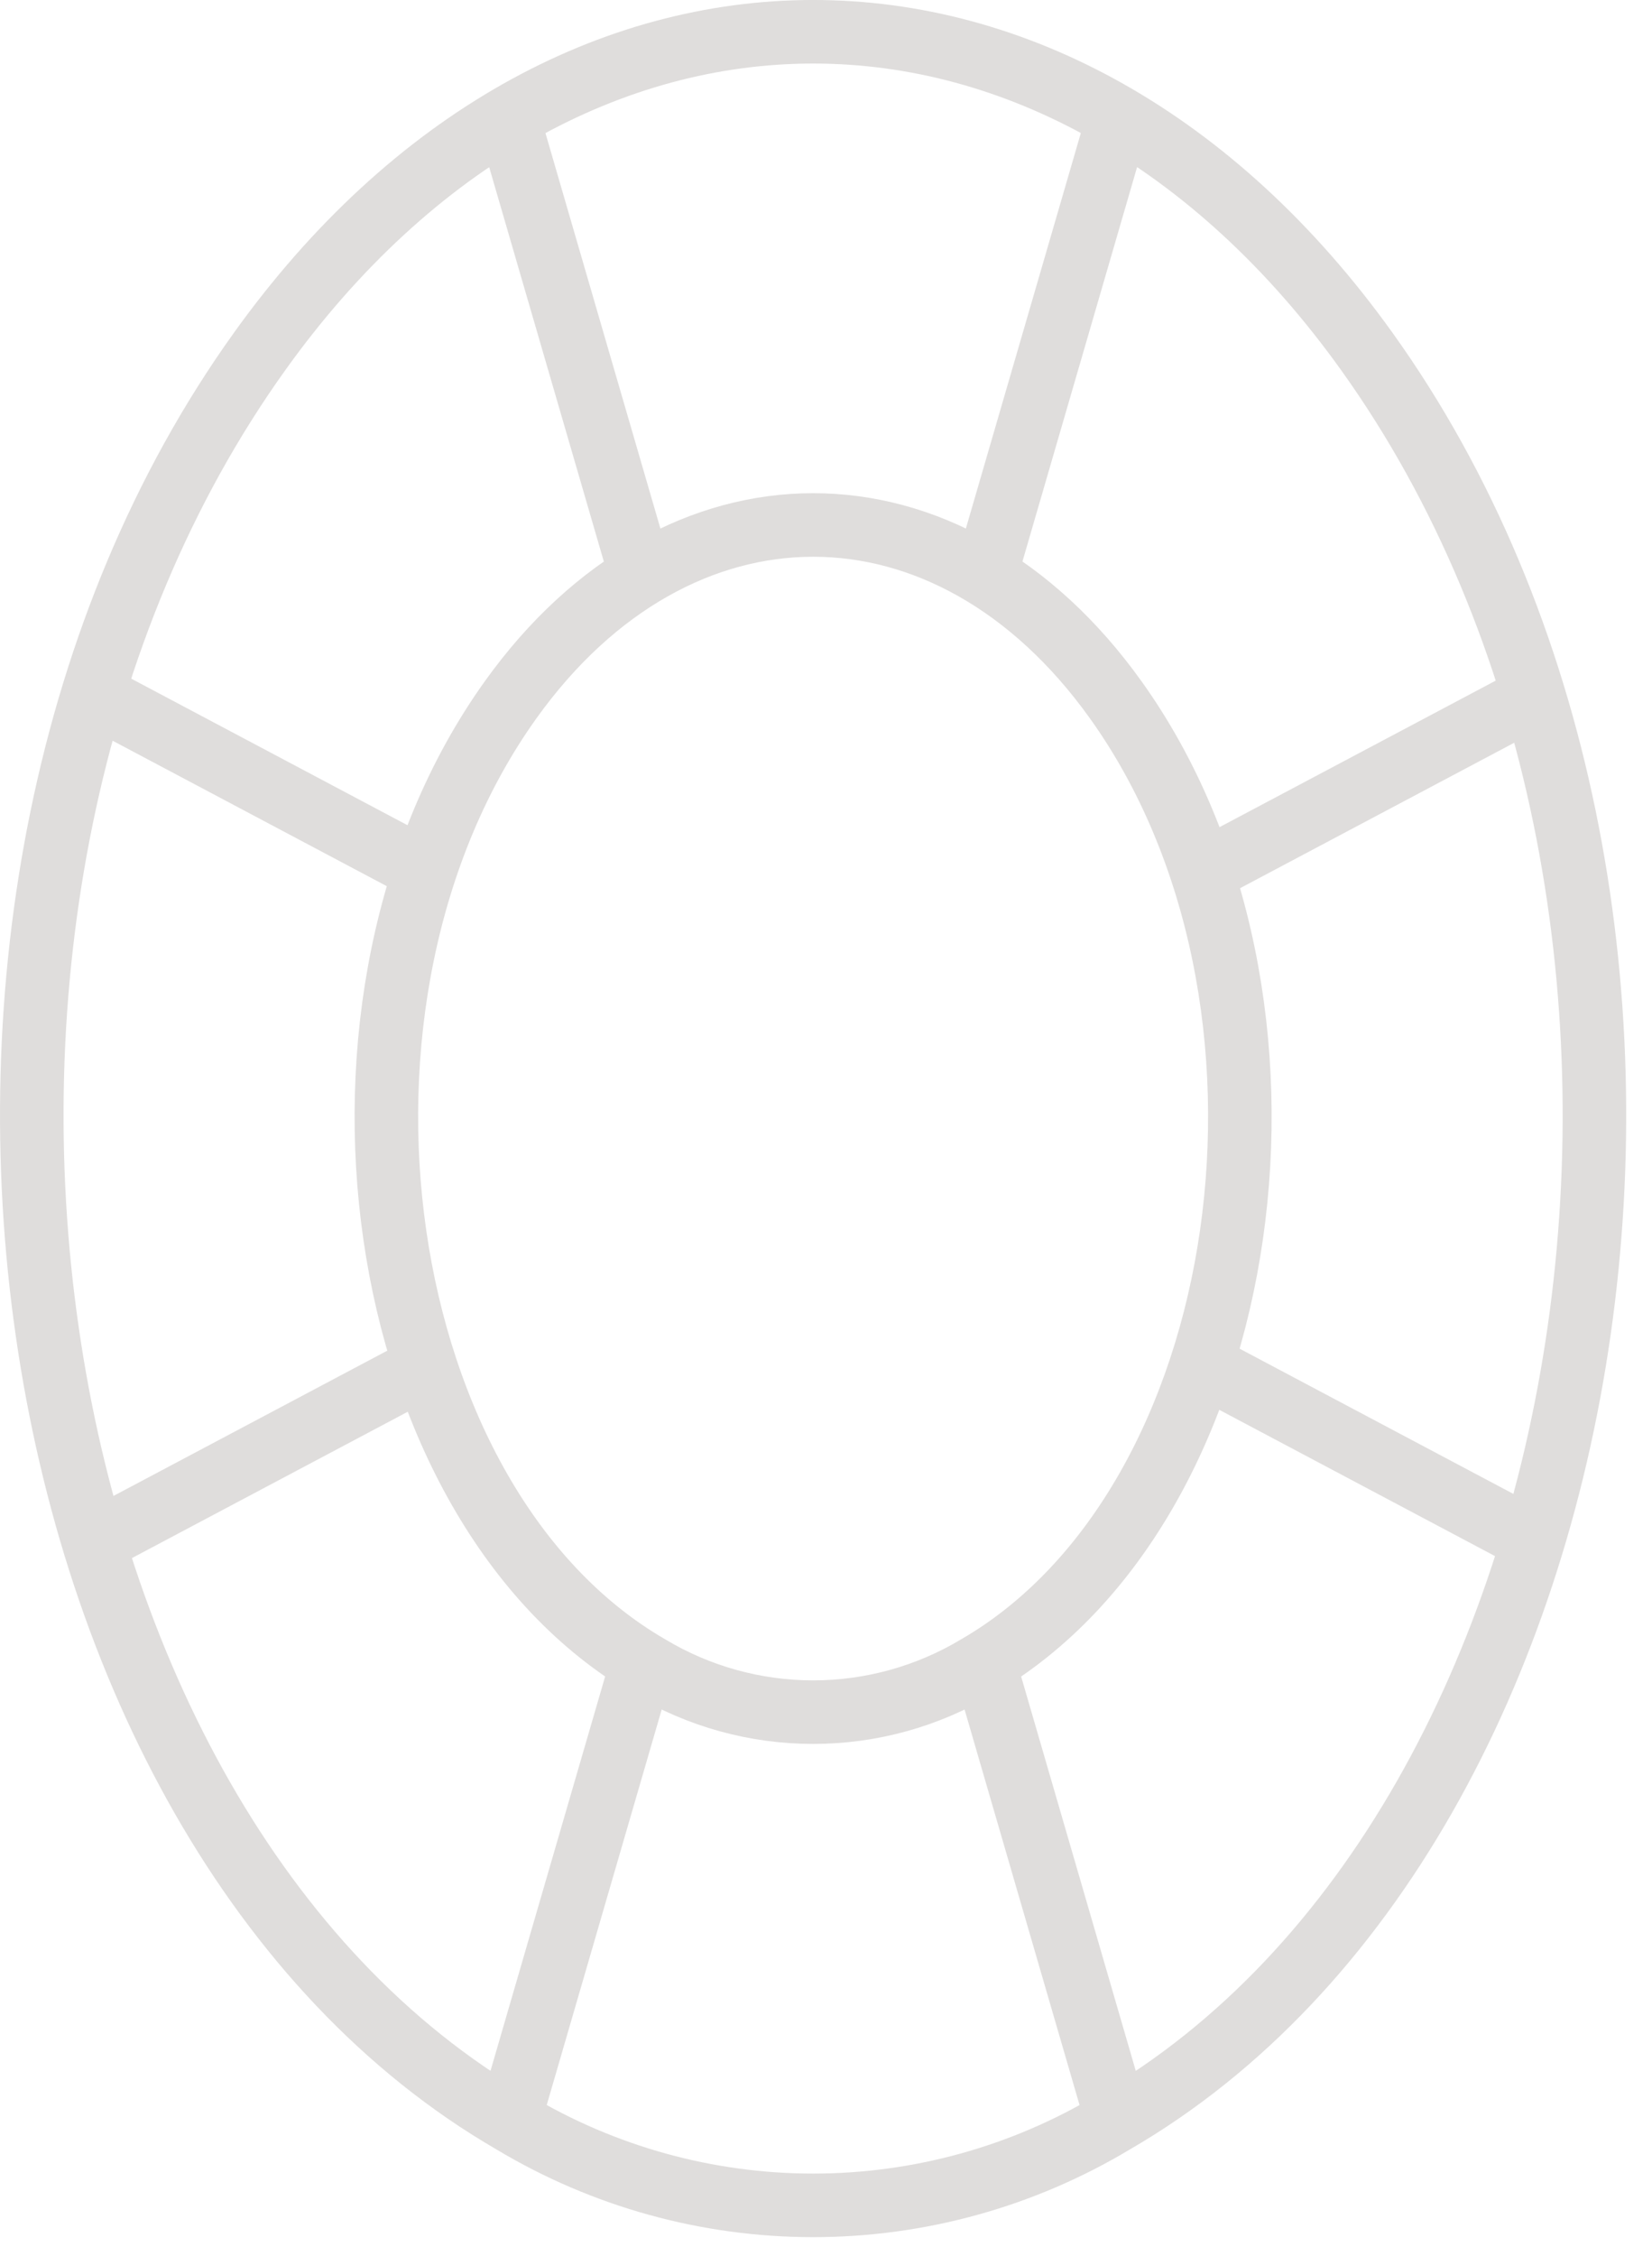
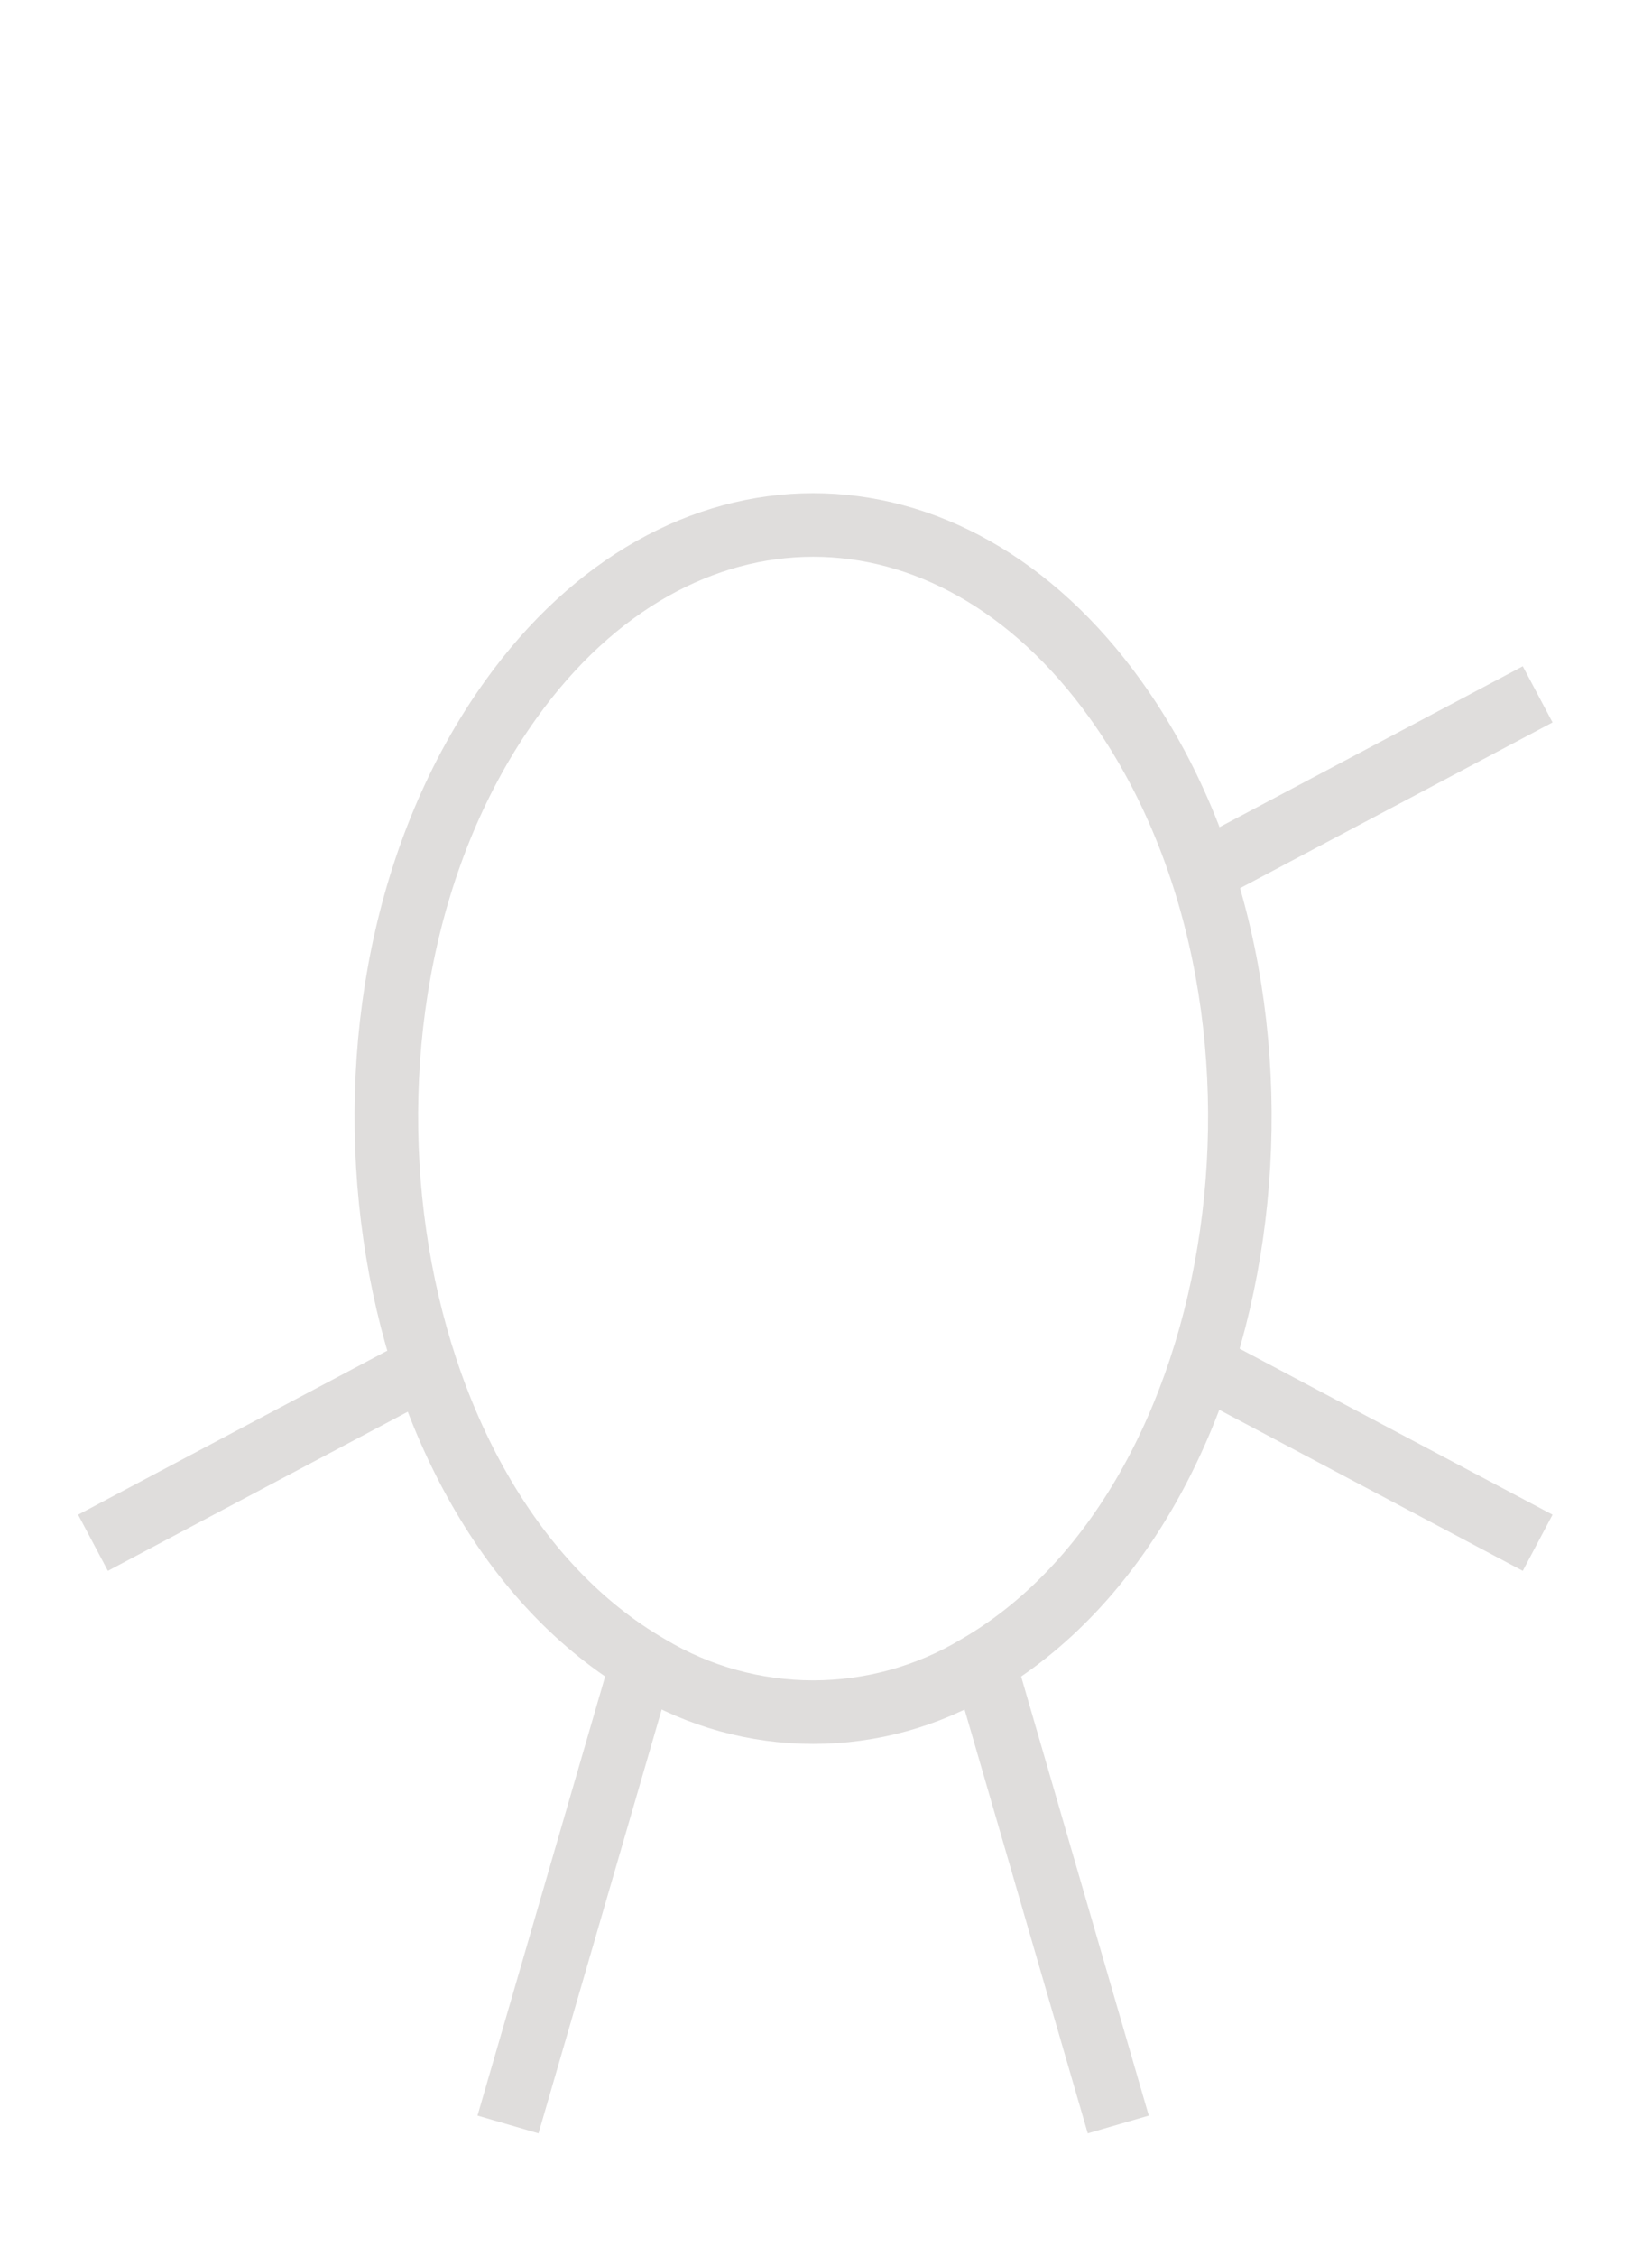
<svg xmlns="http://www.w3.org/2000/svg" width="52" height="71" viewBox="0 0 52 71" fill="none">
-   <path d="M43.023 11.059C33.416 -2.353 17.78 -2.354 8.172 11.059C-4.198 28.325 0.059 57.471 16.144 66.781C18.999 68.493 22.267 69.397 25.596 69.397C28.926 69.397 32.193 68.493 35.048 66.781C51.176 57.448 55.352 28.263 43.023 11.059Z" stroke="#DFDDDC" stroke-width="2" stroke-miterlimit="10" />
  <path d="M35.114 22.014C29.867 14.688 21.327 14.688 16.078 22.014C9.322 31.444 11.648 47.363 20.433 52.448C21.992 53.383 23.777 53.877 25.596 53.877C27.414 53.877 29.199 53.383 30.759 52.448C39.567 47.351 41.848 31.41 35.114 22.014Z" stroke="#DFDDDC" stroke-width="2" stroke-miterlimit="10" />
-   <path d="M15.99 3.714L20.175 18.107" stroke="#DFDDDC" stroke-width="2" stroke-miterlimit="10" />
-   <path d="M35.2 3.714L31.015 18.107" stroke="#DFDDDC" stroke-width="2" stroke-miterlimit="10" />
  <path d="M15.99 66.852L20.175 52.459" stroke="#DFDDDC" stroke-width="2" stroke-miterlimit="10" />
  <path d="M35.2 66.852L31.015 52.459" stroke="#DFDDDC" stroke-width="2" stroke-miterlimit="10" />
-   <path d="M2.927 21.849L13.382 27.394" stroke="#DFDDDC" stroke-width="2" stroke-miterlimit="10" />
  <path d="M48.401 21.849L37.946 27.394" stroke="#DFDDDC" stroke-width="2" stroke-miterlimit="10" />
  <path d="M2.927 48.547L13.382 43.002" stroke="#DFDDDC" stroke-width="2" stroke-miterlimit="10" />
  <path d="M48.401 48.547L37.946 43.002" stroke="#DFDDDC" stroke-width="2" stroke-miterlimit="10" />
</svg>